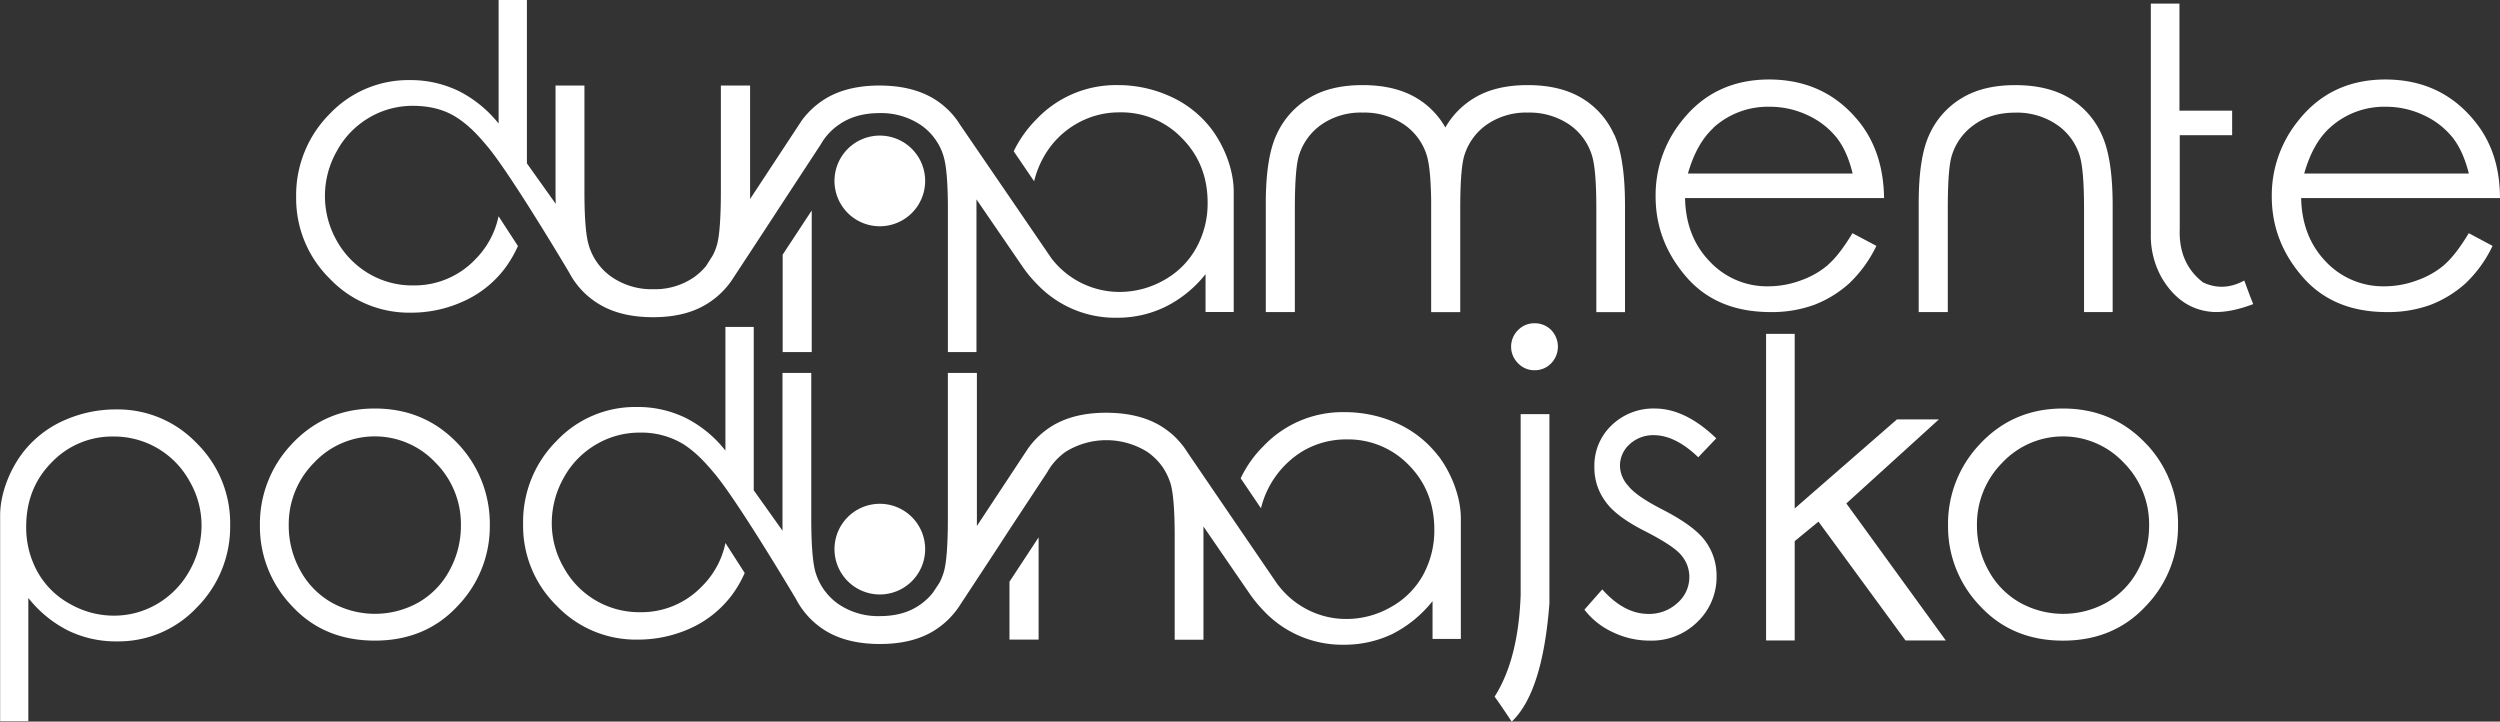
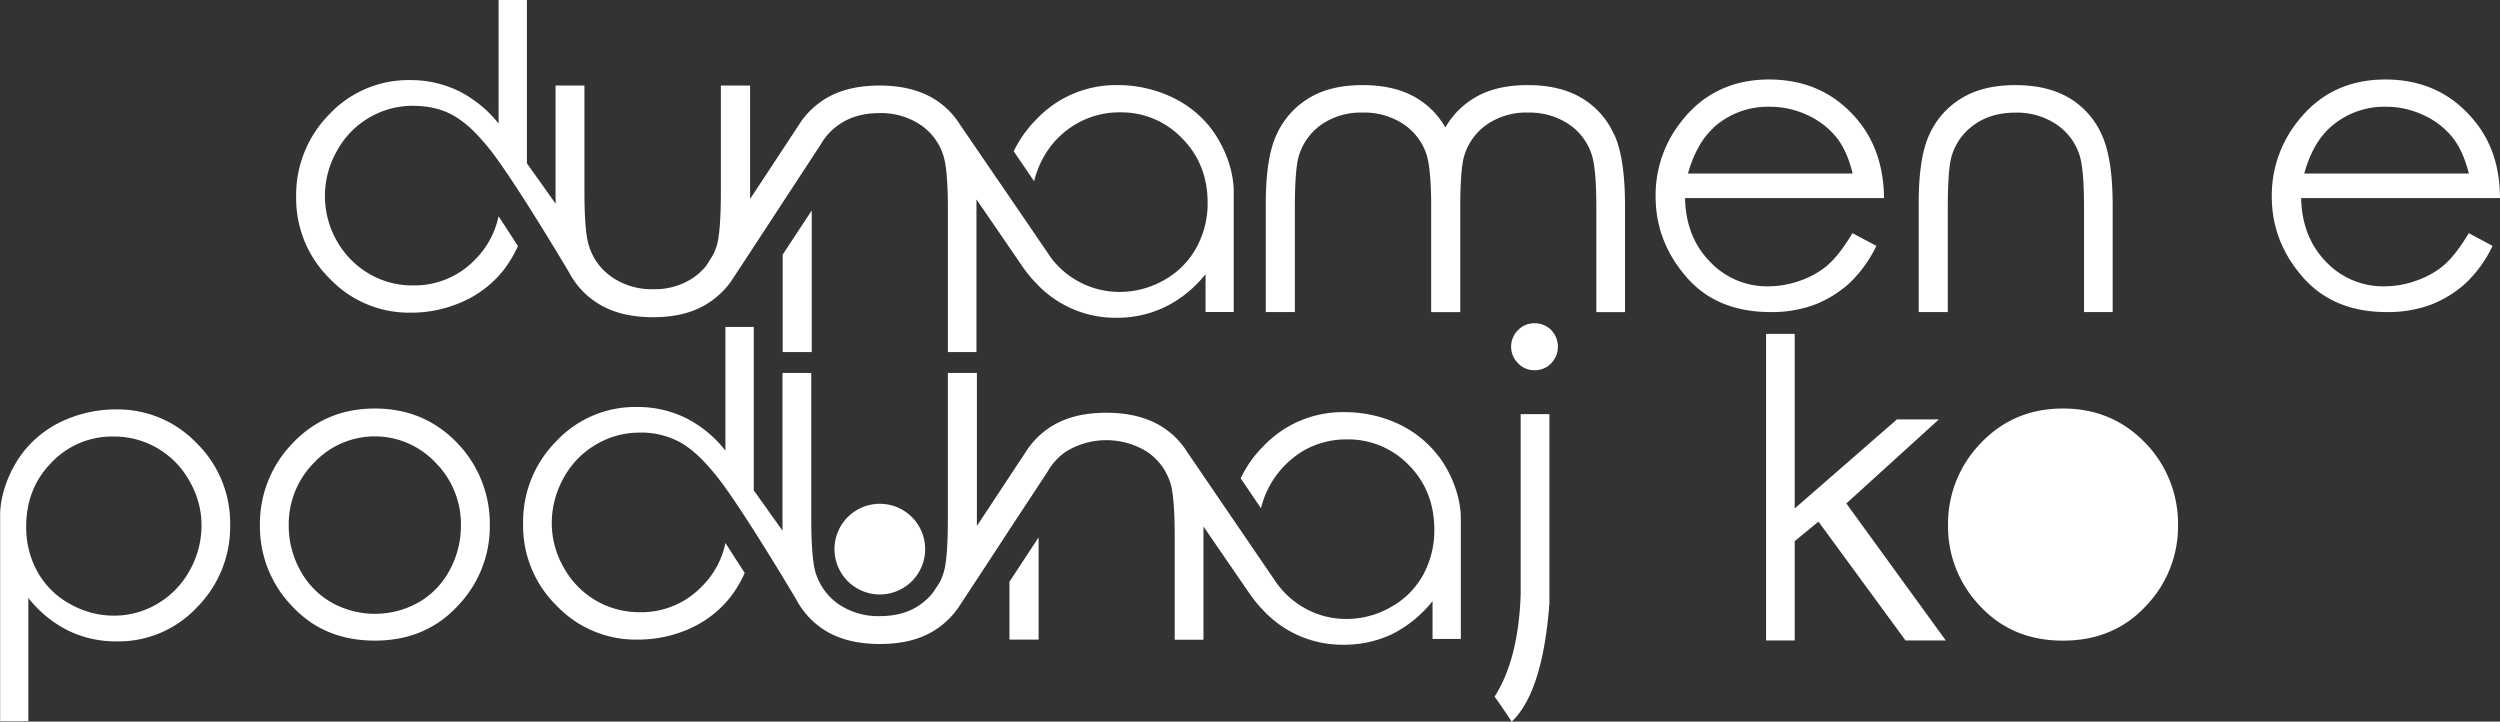
<svg xmlns="http://www.w3.org/2000/svg" viewBox="0 0 917.09 264.72">
  <rect x="0" y="0" width="917.09" height="264.72" fill="#333333" stroke="none" />
  <defs>
    <style>.cls-1{fill:#ffffff;}.cls-2{fill:#ffffff;}</style>
  </defs>
  <title>Asset 1</title>
  <g id="Layer_2" data-name="Layer 2">
    <g id="Layer_1-2" data-name="Layer 1">
      <path class="cls-1" d="M287.11,93.42v35.72h10.66V77.21ZM444.57,47.54a39.19,39.19,0,0,0-16-12.49,46,46,0,0,0-18.67-3.83,40.09,40.09,0,0,0-29.6,12.44,43.63,43.63,0,0,0-8.44,11.83l7.49,11a34.77,34.77,0,0,1,3.5-8.88,31.87,31.87,0,0,1,11.78-12.05,31.19,31.19,0,0,1,16.16-4.34,30.78,30.78,0,0,1,22.83,9.5C439.85,57,443,64.93,443,74.32A33.49,33.49,0,0,1,438.8,91,30.18,30.18,0,0,1,427,102.76a32.94,32.94,0,0,1-16.33,4.33A31.47,31.47,0,0,1,385.7,94.76L368.2,69.15,352.31,45.93c-.49-.77-1-1.55-1.55-2.27A26.34,26.34,0,0,0,347,39.55a27.88,27.88,0,0,0-4.55-3.39c-5.28-3.17-11.89-4.78-19.83-4.78S308.1,33,302.88,36.16a30.56,30.56,0,0,0-9.05,8.44l-.11.22-.67,1L275.16,73V31.38H264.44V70.1c0,10.38-.55,17.16-1.61,20.32a18.09,18.09,0,0,1-1.5,3.5L259,97.59a23.28,23.28,0,0,1-4.5,4.17,25.26,25.26,0,0,1-14.89,4.33,25.79,25.79,0,0,1-15.16-4.45,21.61,21.61,0,0,1-8.56-12q-1.5-5.25-1.5-19.49V31.38H203.79V71.32c0,1.16.06,2.33.06,3.44L193.29,59.93V0H182.91V45.32a44.22,44.22,0,0,0-14.78-12,40.53,40.53,0,0,0-17.83-3.94,39.79,39.79,0,0,0-29.44,12.49,42.15,42.15,0,0,0-12.22,30.39A41.24,41.24,0,0,0,121,102.26a40.16,40.16,0,0,0,29.61,12.44,45.9,45.9,0,0,0,18.66-3.84,39.15,39.15,0,0,0,16-12.49A44.39,44.39,0,0,0,190,90.26l-7.11-10.94A31.49,31.49,0,0,1,174.3,95.2a30.78,30.78,0,0,1-22.83,9.5,31.19,31.19,0,0,1-16.17-4.33,32.3,32.3,0,0,1-11.77-12.06,33.27,33.27,0,0,1,.06-32.93,31.62,31.62,0,0,1,11.83-12.22,31.24,31.24,0,0,1,15.94-4.34c5.72,0,11.33,1.12,16.27,4.34s8.17,7,11.17,10.55c8.83,10.55,29.93,46.16,29.93,46.16a29.69,29.69,0,0,0,10.89,11.61c5.33,3.27,11.94,4.88,19.94,4.88s14.5-1.61,19.78-4.88a30.12,30.12,0,0,0,9.83-9.78l7.88-12,5.56-8.5,4.5-6.89L301,53.1c.23-.33.39-.67.61-1l.39-.61a22.06,22.06,0,0,1,5.78-5.78c4.05-2.83,9-4.22,14.83-4.22a26.08,26.08,0,0,1,15.11,4.33,21.08,21.08,0,0,1,5.61,5.61v.06l.44.61a20.19,20.19,0,0,1,2.45,5.55q1.5,5.18,1.5,19.11v52.38H358.2v-56l16.94,24.72A44.25,44.25,0,0,0,380.2,104a39.52,39.52,0,0,0,29.44,12.56,40.1,40.1,0,0,0,17.83-4,43.28,43.28,0,0,0,14.77-12v13.89h10.33V70.26c0-7.22-2.89-15.77-8-22.72" />
      <path class="cls-1" d="M370.31,213.4v21.22H381v-37.5Zm157.47-45.94a39.66,39.66,0,0,0-16-12.49,46.69,46.69,0,0,0-18.66-3.78,40,40,0,0,0-29.61,12.44,41.63,41.63,0,0,0-8.38,11.83l7.44,11a34,34,0,0,1,15.27-20.94A31.32,31.32,0,0,1,494,161.19a30.92,30.92,0,0,1,22.83,9.44q9.33,9.5,9.33,23.66a33.94,33.94,0,0,1-4.11,16.61,30.07,30.07,0,0,1-11.89,11.83,32.58,32.58,0,0,1-16.27,4.33A30.9,30.9,0,0,1,478,222.73a31.23,31.23,0,0,1-9.05-8l-.06,0-17.49-25.61-15.83-23.22c-.5-.77-1-1.55-1.56-2.27a32.78,32.78,0,0,0-3.78-4.11,33.71,33.71,0,0,0-4.55-3.34c-5.33-3.16-11.94-4.77-19.89-4.77s-14.44,1.61-19.71,4.77a30.35,30.35,0,0,0-9,8.39l-.17.28-.67,1-17.88,27.1V136.8H347.71v53.27q0,15.59-1.67,20.33a20.9,20.9,0,0,1-1.45,3.44l-2.44,3.67a21.78,21.78,0,0,1-4.5,4.22c-4,2.89-9,4.28-14.88,4.28a25.86,25.86,0,0,1-15.17-4.39,21.8,21.8,0,0,1-8.55-12.05c-.95-3.56-1.45-10.06-1.45-19.5V136.8H287.05v57.88L276.5,179.85V119.92H266.11V165.3a43.36,43.36,0,0,0-14.72-12.06,40.06,40.06,0,0,0-17.88-3.94,39.58,39.58,0,0,0-29.39,12.5,41.83,41.83,0,0,0-12.22,30.38,40.94,40.94,0,0,0,12.28,30,40.1,40.1,0,0,0,29.66,12.45,46.45,46.45,0,0,0,18.61-3.78,39.33,39.33,0,0,0,16-12.5,41.81,41.81,0,0,0,4.73-8.16l-7.06-11a31.26,31.26,0,0,1-8.61,15.89,30.74,30.74,0,0,1-22.77,9.5,31.56,31.56,0,0,1-27.94-16.39,32.46,32.46,0,0,1-4.39-16.44,33.91,33.91,0,0,1,4.39-16.49,31.69,31.69,0,0,1,11.89-12.22,31,31,0,0,1,15.88-4.34,29.62,29.62,0,0,1,16.28,4.34c4.83,3.16,8.16,7,11.22,10.61,8.83,10.49,29.93,46.1,29.93,46.1a29.87,29.87,0,0,0,10.89,11.66c5.28,3.22,11.94,4.83,19.89,4.83s14.55-1.61,19.77-4.83a30.12,30.12,0,0,0,9.83-9.78l7.89-12,5.61-8.55,4.44-6.83,13.94-21.17a7.2,7.2,0,0,1,.61-1l.34-.56a23.14,23.14,0,0,1,5.77-5.83,28.35,28.35,0,0,1,29.94.11,22.79,22.79,0,0,1,5.67,5.67l.39.61a24.45,24.45,0,0,1,2.5,5.55c.94,3.45,1.44,9.83,1.44,19.11v37.94h10.55V195.51c0-.83,0-1.61,0-2.38l16.94,24.66a48.15,48.15,0,0,0,5.11,6.22,39.57,39.57,0,0,0,29.38,12.5,40.83,40.83,0,0,0,17.89-3.95,44.48,44.48,0,0,0,14.72-12.05v13.88h10.38V190.18c0-7.22-2.94-15.77-8.05-22.72" />
      <path class="cls-1" d="M569.05,121.09a8.33,8.33,0,0,0-6.11-2.5,8.22,8.22,0,0,0-6.06,2.5,8.52,8.52,0,0,0,0,12.16,8.09,8.09,0,0,0,6.06,2.56,8.19,8.19,0,0,0,6.11-2.56,8.79,8.79,0,0,0,0-12.16m-11.22,30.82v66.38c-.56,15.66-3.72,28.1-9.56,37.27,1.23,1.61,3.28,4.66,6.28,9.16Q565.88,254,568.38,221.4V151.91Z" />
      <path class="cls-2" d="M771,49.43A29.66,29.66,0,0,0,759.17,36c-5.27-3.16-11.88-4.77-19.88-4.77S724.85,32.83,719.63,36A29.78,29.78,0,0,0,707.8,49.27c-2.67,5.66-3.95,14.1-3.95,25.27v39.94h10.67V76.54c0-10.17.5-16.78,1.61-19.89a21.36,21.36,0,0,1,8.38-11.1c4.06-2.84,9-4.23,14.78-4.23a25.9,25.9,0,0,1,15.11,4.34A21.32,21.32,0,0,1,763,57.43c1,3.5,1.5,9.83,1.5,19.11v37.94H775V75.37c0-11.55-1.34-20.21-4-25.94" />
      <path class="cls-2" d="M592.13,49.41A29.56,29.56,0,0,0,580.28,36q-7.93-4.78-19.86-4.78T540.72,36a29.8,29.8,0,0,0-10.51,10.77A29.31,29.31,0,0,0,519.71,36q-7.92-4.78-19.85-4.78T480.16,36a30,30,0,0,0-11.82,13.26q-4,8.48-4,25.29v39.93H475V76.56q0-15.26,1.63-19.92A21.56,21.56,0,0,1,485,45.53a25.29,25.29,0,0,1,14.82-4.23A26,26,0,0,1,515,45.64a21.23,21.23,0,0,1,8.52,11.81Q524.8,62,525,73.22c0,.44,0,.89,0,1.34v39.93h10.67V76.56q0-15.26,1.63-19.92a21.45,21.45,0,0,1,8.37-11.11,25.28,25.28,0,0,1,14.81-4.23,26,26,0,0,1,15.11,4.34,21.23,21.23,0,0,1,8.52,11.81q1.49,5.19,1.48,19.11v37.93h10.52V75.38q0-17.34-3.92-26" />
      <path class="cls-2" d="M670.69,97.09a31.39,31.39,0,0,1-9.94,5.72,34.41,34.41,0,0,1-12,2.22,28.71,28.71,0,0,1-21.55-9.11c-5.84-6-8.89-13.83-9.06-23.27h73C691,61.6,688,52.32,682.19,44.93Q669.7,29.19,649,29.16c-13.44,0-24.22,5.11-32.22,15.39a43.38,43.38,0,0,0-9.44,27.55c0,10.94,3.72,20.71,11.17,29.38s17.77,13,31.05,13a45.4,45.4,0,0,0,16-2.67,41.31,41.31,0,0,0,12.83-7.89,47.28,47.28,0,0,0,9.94-13.72l-8.78-4.66c-3.22,5.33-6.16,9.16-8.94,11.55m-42.1-50.21a29.63,29.63,0,0,1,20.55-7.72A32.28,32.28,0,0,1,663,42.21a29.3,29.3,0,0,1,10.61,8.11c2.67,3.33,4.67,7.78,6,13.33H619.2c2.11-7.44,5.28-13,9.39-16.77" />
-       <path class="cls-2" d="M823.27,102.92c-5.11,2.78-10.16,3-15.11.67-6-4.61-8.88-11.17-8.55-19.61V49.6h19.22v-9H799.5V1.33H789V85.76A31.46,31.46,0,0,0,793.06,102c4.66,7.83,11,12,19,12.45,4.22.16,9.06-.84,14.5-2.89-.84-2.06-1.95-5-3.28-8.67" />
      <path class="cls-2" d="M896.76,97.09a31.55,31.55,0,0,1-10,5.72,34.37,34.37,0,0,1-12,2.22,28.87,28.87,0,0,1-21.61-9.11c-5.77-6-8.83-13.83-9-23.27h72.93c0-11.05-3-20.33-8.89-27.72q-12.42-15.74-33.11-15.77-20.24,0-32.21,15.39a43.44,43.44,0,0,0-9.5,27.55c0,10.94,3.72,20.71,11.22,29.38s17.77,13,31,13a45.4,45.4,0,0,0,16.05-2.67,41.31,41.31,0,0,0,12.83-7.89,46.11,46.11,0,0,0,9.89-13.72l-8.72-4.66c-3.22,5.33-6.17,9.16-8.94,11.55M854.65,46.88a29.57,29.57,0,0,1,20.56-7.72A32.28,32.28,0,0,1,889,42.21a29.26,29.26,0,0,1,10.6,8.11c2.67,3.33,4.67,7.78,6.06,13.33H845.27c2.11-7.44,5.22-13,9.38-16.77" />
-       <path class="cls-2" d="M625.59,198.51c-2.72-3.77-8-7.61-15.77-11.61q-9.59-4.91-12.5-8.66a11.17,11.17,0,0,1-3.06-7.39,10.57,10.57,0,0,1,3.61-7.94,12.71,12.71,0,0,1,8.72-3.28c5.28,0,10.72,2.67,16.39,8.11l6.61-6.94c-7.55-7.28-15.11-10.94-22.55-10.94A22,22,0,0,0,591.21,156a20.35,20.35,0,0,0-6.33,15.33,20.74,20.74,0,0,0,4,12.55c2.61,3.78,7.61,7.5,14.94,11.16,6.77,3.5,11.16,6.39,13,8.72a12.16,12.16,0,0,1,2.89,8,12.48,12.48,0,0,1-4.39,9.45,15.2,15.2,0,0,1-10.61,4c-5.94,0-11.61-3-16.94-9l-6.55,7.44A27.94,27.94,0,0,0,591.82,232a31,31,0,0,0,13.39,3,23.86,23.86,0,0,0,17.49-6.89,22.75,22.75,0,0,0,7-16.83,21.42,21.42,0,0,0-4.11-12.78" />
      <polygon class="cls-2" points="677.3 184.68 711.24 153.86 695.85 153.86 658.36 186.52 658.36 122.47 647.86 122.47 647.86 234.95 658.36 234.95 658.36 198.51 667.08 191.35 699.02 234.95 713.79 234.95 677.3 184.68" />
-       <path class="cls-2" d="M787.78,163.35q-12.33-13.48-31-13.49t-31,13.6a42.38,42.38,0,0,0-11.17,29.28,42,42,0,0,0,11.78,29.6c7.83,8.44,18,12.67,30.38,12.67s22.55-4.23,30.38-12.67a42,42,0,0,0,11.83-29.6,42.68,42.68,0,0,0-11.16-29.39m-3.67,46a29.74,29.74,0,0,1-11.44,11.72,32.64,32.64,0,0,1-31.71,0,29.81,29.81,0,0,1-11.5-11.72,33.51,33.51,0,0,1-4.28-16.49,32,32,0,0,1,9.33-23.16,30.55,30.55,0,0,1,44.49,0,32,32,0,0,1,9.33,23.16,34,34,0,0,1-4.22,16.49" />
+       <path class="cls-2" d="M787.78,163.35q-12.33-13.48-31-13.49t-31,13.6a42.38,42.38,0,0,0-11.17,29.28,42,42,0,0,0,11.78,29.6c7.83,8.44,18,12.67,30.38,12.67s22.55-4.23,30.38-12.67a42,42,0,0,0,11.83-29.6,42.68,42.68,0,0,0-11.16-29.39m-3.67,46" />
      <path class="cls-2" d="M168.52,163.35q-12.33-13.48-31-13.49t-31,13.6a42.42,42.42,0,0,0-11.17,29.28,42,42,0,0,0,11.78,29.6Q118.84,235,137.53,235c12.33,0,22.49-4.23,30.32-12.67a42,42,0,0,0,11.83-29.6,42.68,42.68,0,0,0-11.16-29.39m-3.67,46a29.67,29.67,0,0,1-11.44,11.72,32.64,32.64,0,0,1-31.71,0,29.81,29.81,0,0,1-11.5-11.72,33.51,33.51,0,0,1-4.28-16.49,32,32,0,0,1,9.33-23.16,30.55,30.55,0,0,1,44.49,0,31.93,31.93,0,0,1,9.34,23.16,34,34,0,0,1-4.23,16.49" />
      <path class="cls-2" d="M72.15,162.58A40,40,0,0,0,42.6,150.19,46.45,46.45,0,0,0,24,154,39.12,39.12,0,0,0,8.05,166.46c-5.11,6.95-8,15.45-8,22.61v75.49H10.39V219.34a43.33,43.33,0,0,0,14.66,12,39.89,39.89,0,0,0,17.83,3.94,39.4,39.4,0,0,0,29.33-12.44,41.92,41.92,0,0,0,12.22-30.33,41.1,41.1,0,0,0-12.28-29.93m-2.61,46.76a31.9,31.9,0,0,1-11.83,12.17,31,31,0,0,1-15.88,4.33,32.38,32.38,0,0,1-16.22-4.33,30.06,30.06,0,0,1-11.84-11.72,33.44,33.44,0,0,1-4.16-16.61c0-9.39,3.11-17.27,9.33-23.55a30.67,30.67,0,0,1,22.77-9.5,31.56,31.56,0,0,1,27.83,16.39,32.24,32.24,0,0,1,4.39,16.38,33.73,33.73,0,0,1-4.39,16.44" />
      <path class="cls-1" d="M306.12,201.45a16.63,16.63,0,1,1,16.62,16.62,16.63,16.63,0,0,1-16.62-16.62" />
-       <path class="cls-1" d="M306.12,66.41A16.63,16.63,0,1,1,322.74,83a16.62,16.62,0,0,1-16.62-16.63" />
    </g>
  </g>
</svg>